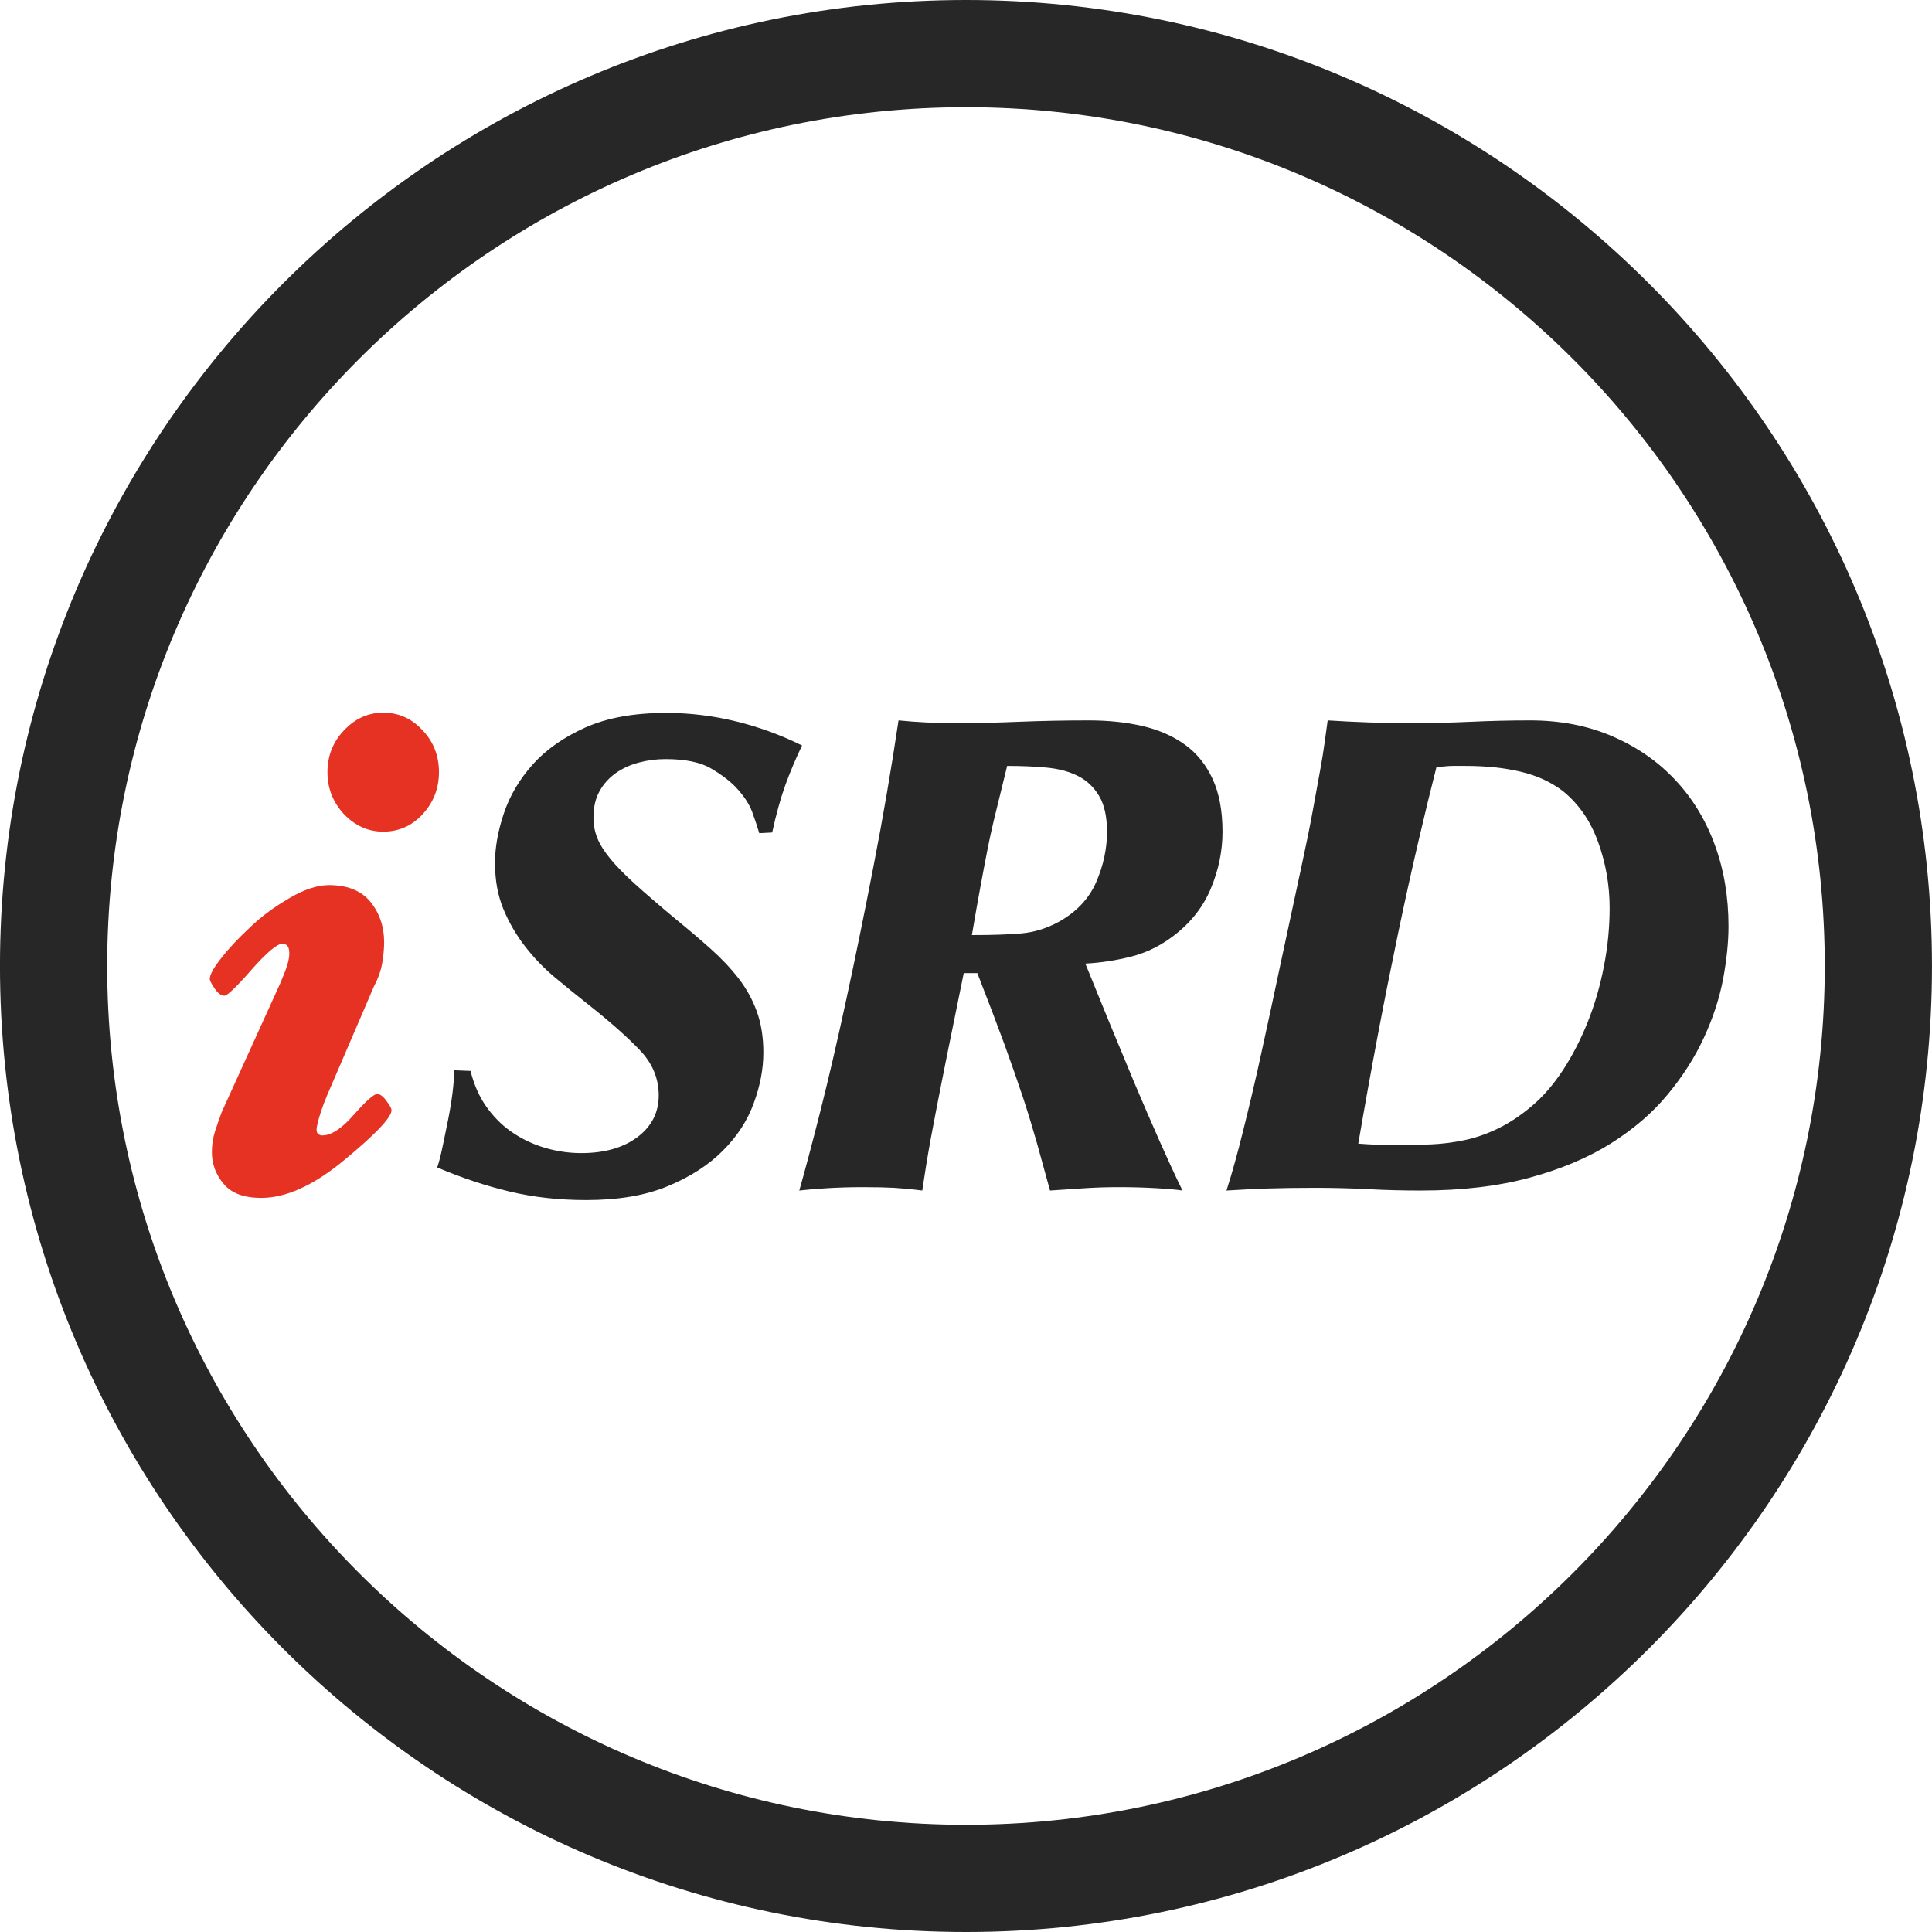
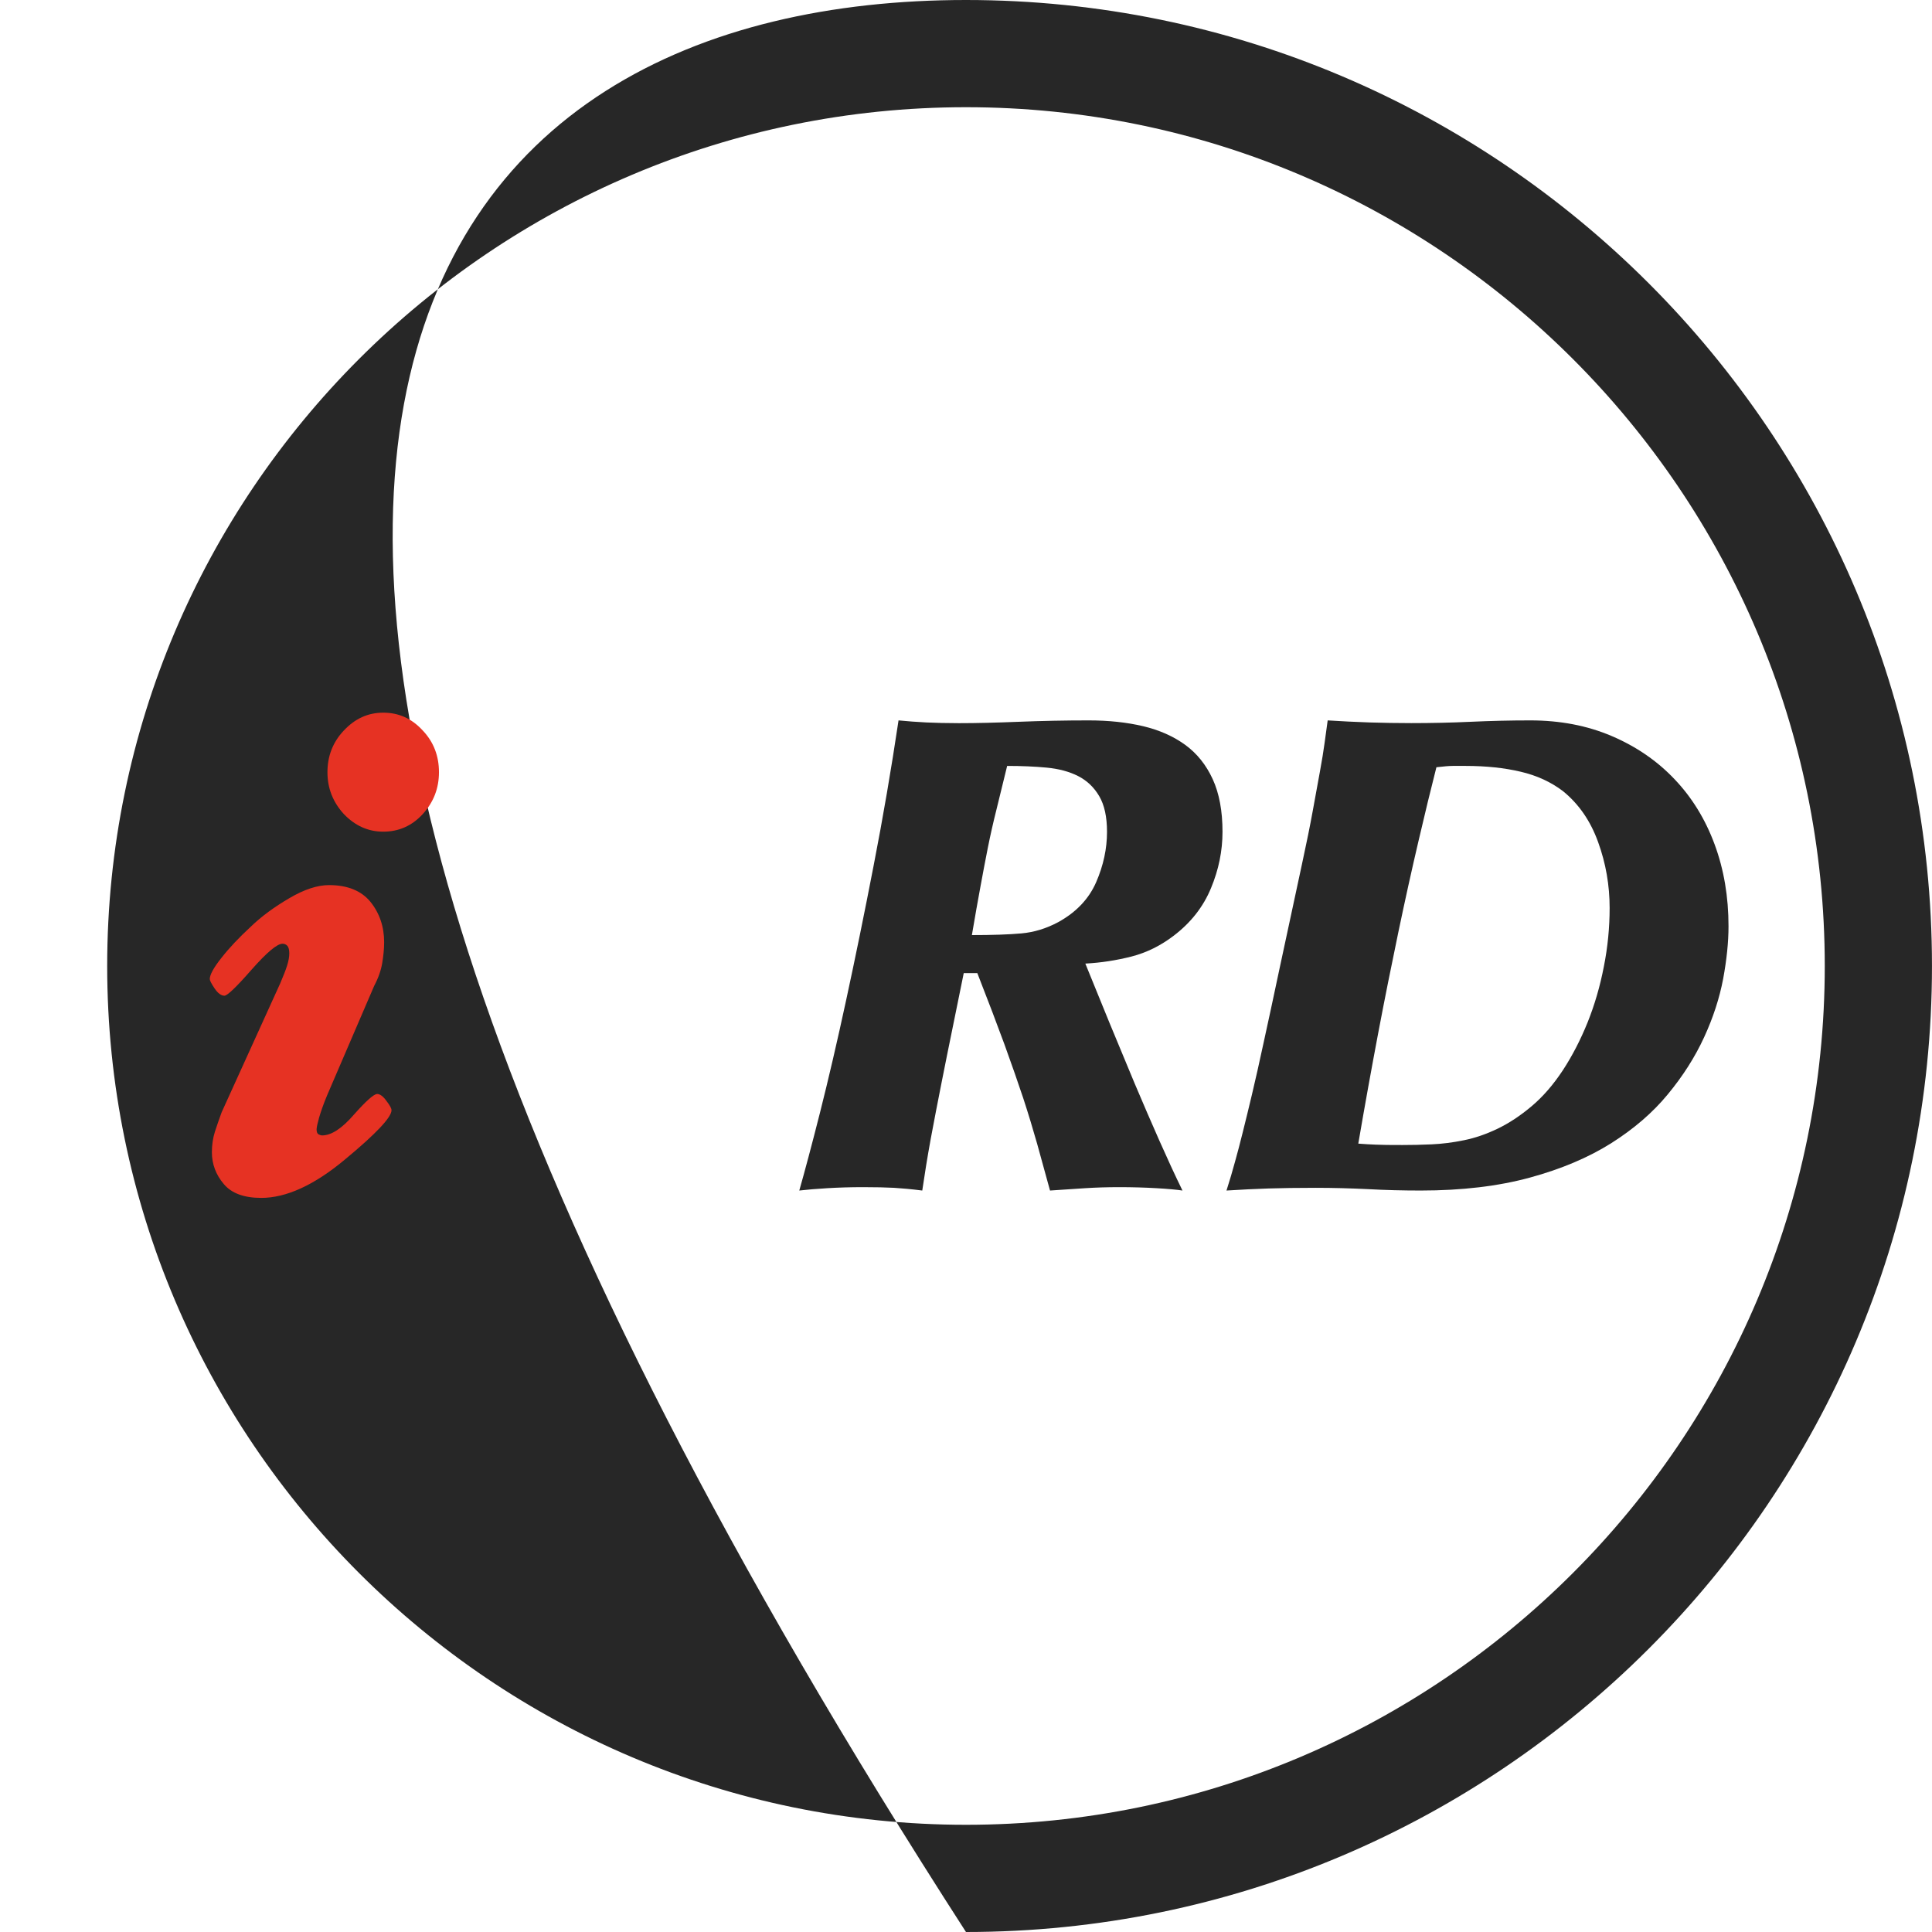
<svg xmlns="http://www.w3.org/2000/svg" xmlns:ns1="http://www.serif.com/" width="100%" height="100%" viewBox="0 0 256 256" version="1.1" xml:space="preserve" style="fill-rule:evenodd;clip-rule:evenodd;stroke-linejoin:round;stroke-miterlimit:2;">
  <g id="Ebene-1" ns1:id="Ebene 1" transform="matrix(8,0,0,8,-0.003,0)">
    <g transform="matrix(0.125,0,0,0.125,0,0)">
-       <path d="M128,256C57.416,256 0,198.584 0,128C0,57.424 57.416,0 128,0C198.576,0 256,57.424 256,128C256,198.584 198.576,256 128,256ZM128,14.206C65.257,14.206 14.206,65.257 14.206,128C14.206,190.75 65.257,241.794 128,241.794C190.743,241.794 241.794,190.75 241.794,128C241.794,65.257 190.743,14.206 128,14.206Z" style="fill:rgb(39,39,39);fill-rule:nonzero;" />
+       <path d="M128,256C0,57.424 57.416,0 128,0C198.576,0 256,57.424 256,128C256,198.584 198.576,256 128,256ZM128,14.206C65.257,14.206 14.206,65.257 14.206,128C14.206,190.75 65.257,241.794 128,241.794C190.743,241.794 241.794,190.75 241.794,128C241.794,65.257 190.743,14.206 128,14.206Z" style="fill:rgb(39,39,39);fill-rule:nonzero;" />
    </g>
    <g transform="matrix(1,0,0,1,7.271,18.855)">
      <g transform="matrix(1,0,0,1,19.39,-2.242)">
        <path d="M0,-1.575C0,-1.95 -0.063,-2.314 -0.191,-2.666C-0.318,-3.019 -0.514,-3.3 -0.775,-3.511C-0.972,-3.66 -1.203,-3.768 -1.474,-3.831C-1.743,-3.895 -2.048,-3.927 -2.385,-3.927L-2.599,-3.927C-2.659,-3.927 -2.749,-3.919 -2.869,-3.905C-2.959,-3.552 -3.059,-3.143 -3.167,-2.678C-3.276,-2.213 -3.387,-1.712 -3.499,-1.176C-3.611,-0.639 -3.725,-0.075 -3.837,0.518C-3.949,1.111 -4.058,1.714 -4.163,2.329C-4.058,2.337 -3.961,2.343 -3.871,2.346C-3.78,2.351 -3.634,2.352 -3.432,2.352C-3.281,2.352 -3.121,2.349 -2.947,2.341C-2.775,2.333 -2.598,2.311 -2.413,2.273C-2.229,2.236 -2.044,2.172 -1.856,2.082C-1.669,1.992 -1.48,1.868 -1.294,1.711C-1.106,1.553 -0.934,1.355 -0.775,1.114C-0.618,0.874 -0.482,0.61 -0.365,0.321C-0.249,0.032 -0.159,-0.276 -0.096,-0.602C-0.031,-0.928 0,-1.253 0,-1.575M1.969,-1.271C1.969,-1.009 1.939,-0.718 1.88,-0.399C1.819,-0.08 1.715,0.242 1.564,0.569C1.414,0.895 1.214,1.21 0.962,1.514C0.712,1.818 0.398,2.087 0.023,2.324C-0.353,2.56 -0.801,2.75 -1.322,2.892C-1.844,3.034 -2.445,3.106 -3.128,3.106C-3.421,3.106 -3.711,3.099 -4,3.083C-4.288,3.069 -4.579,3.061 -4.872,3.061C-5.172,3.061 -5.433,3.065 -5.654,3.072C-5.876,3.079 -6.105,3.091 -6.346,3.106C-6.293,2.941 -6.247,2.783 -6.206,2.633C-6.164,2.484 -6.121,2.319 -6.076,2.138C-6.031,1.958 -5.98,1.75 -5.924,1.514C-5.867,1.278 -5.803,0.987 -5.728,0.642C-5.652,0.297 -5.564,-0.114 -5.463,-0.591C-5.361,-1.067 -5.24,-1.635 -5.097,-2.295C-5.022,-2.64 -4.962,-2.936 -4.917,-3.184C-4.872,-3.432 -4.833,-3.648 -4.799,-3.831C-4.765,-4.015 -4.739,-4.175 -4.721,-4.309C-4.702,-4.445 -4.685,-4.568 -4.67,-4.681C-4.437,-4.666 -4.206,-4.655 -3.978,-4.647C-3.748,-4.64 -3.518,-4.636 -3.285,-4.636C-2.956,-4.636 -2.627,-4.643 -2.301,-4.658C-1.975,-4.673 -1.646,-4.681 -1.315,-4.681C-0.821,-4.681 -0.371,-4.595 0.034,-4.422C0.439,-4.249 0.786,-4.012 1.075,-3.707C1.364,-3.404 1.585,-3.044 1.739,-2.627C1.893,-2.211 1.969,-1.759 1.969,-1.271" style="fill:rgb(39,39,39);fill-rule:nonzero;" />
        <g transform="matrix(1,0,0,1,-9.979,2.352)">
          <path d="M0,-6.279C-0.067,-6.001 -0.127,-5.758 -0.179,-5.548C-0.232,-5.337 -0.279,-5.129 -0.32,-4.923C-0.361,-4.717 -0.402,-4.501 -0.443,-4.276C-0.485,-4.051 -0.532,-3.784 -0.584,-3.477C-0.247,-3.477 0.027,-3.486 0.237,-3.505C0.446,-3.524 0.649,-3.586 0.845,-3.691C1.145,-3.856 1.354,-4.077 1.475,-4.355C1.595,-4.632 1.654,-4.909 1.654,-5.187C1.654,-5.435 1.611,-5.632 1.525,-5.778C1.439,-5.925 1.323,-6.035 1.177,-6.11C1.03,-6.185 0.855,-6.232 0.653,-6.251C0.451,-6.27 0.233,-6.279 0,-6.279M-0.719,-2.847C-0.772,-2.584 -0.83,-2.297 -0.894,-1.987C-0.958,-1.674 -1.022,-1.36 -1.085,-1.04C-1.148,-0.722 -1.209,-0.408 -1.266,-0.101C-1.322,0.207 -1.368,0.492 -1.406,0.754C-1.586,0.731 -1.741,0.717 -1.873,0.709C-2.005,0.702 -2.175,0.698 -2.385,0.698C-2.595,0.698 -2.792,0.704 -2.976,0.715C-3.16,0.726 -3.315,0.739 -3.443,0.754C-3.353,0.439 -3.238,0.008 -3.099,-0.54C-2.961,-1.087 -2.816,-1.708 -2.666,-2.403C-2.516,-3.096 -2.364,-3.839 -2.211,-4.631C-2.057,-5.422 -1.92,-6.223 -1.799,-7.033C-1.649,-7.018 -1.496,-7.007 -1.339,-6.999C-1.181,-6.992 -1,-6.987 -0.799,-6.987C-0.513,-6.987 -0.184,-6.995 0.192,-7.01C0.567,-7.025 0.954,-7.033 1.351,-7.033C1.682,-7.033 1.981,-7.001 2.252,-6.937C2.521,-6.873 2.753,-6.77 2.949,-6.628C3.145,-6.485 3.296,-6.296 3.405,-6.059C3.513,-5.823 3.567,-5.532 3.567,-5.187C3.567,-4.873 3.504,-4.561 3.376,-4.254C3.249,-3.946 3.043,-3.683 2.758,-3.466C2.54,-3.3 2.308,-3.186 2.06,-3.122C1.812,-3.059 1.557,-3.019 1.295,-3.005C1.422,-2.69 1.556,-2.363 1.694,-2.026C1.833,-1.688 1.972,-1.354 2.11,-1.024C2.249,-0.694 2.387,-0.377 2.521,-0.073C2.656,0.231 2.783,0.507 2.904,0.754C2.806,0.739 2.662,0.726 2.471,0.715C2.279,0.704 2.075,0.698 1.857,0.698C1.654,0.698 1.467,0.704 1.295,0.715C1.122,0.726 0.927,0.739 0.71,0.754C0.634,0.476 0.563,0.218 0.496,-0.023C0.428,-0.262 0.352,-0.514 0.266,-0.777C0.179,-1.039 0.075,-1.335 -0.044,-1.665C-0.165,-1.995 -0.315,-2.389 -0.494,-2.847L-0.719,-2.847Z" style="fill:rgb(39,39,39);fill-rule:nonzero;" />
        </g>
        <g transform="matrix(1,0,0,1,-18.867,-2.666)">
-           <path d="M0,3.791C0.06,4.031 0.153,4.237 0.281,4.41C0.409,4.583 0.557,4.724 0.726,4.832C0.894,4.941 1.075,5.021 1.266,5.074C1.457,5.127 1.646,5.152 1.834,5.152C2.216,5.152 2.526,5.064 2.762,4.889C2.998,4.712 3.117,4.481 3.117,4.196C3.117,3.911 3.01,3.658 2.795,3.437C2.582,3.216 2.298,2.966 1.947,2.688C1.767,2.546 1.584,2.398 1.4,2.244C1.216,2.09 1.051,1.92 0.906,1.732C0.759,1.544 0.639,1.338 0.545,1.113C0.452,0.888 0.405,0.633 0.405,0.348C0.405,0.093 0.453,-0.181 0.551,-0.473C0.649,-0.766 0.808,-1.036 1.029,-1.284C1.25,-1.531 1.542,-1.736 1.901,-1.897C2.262,-2.058 2.707,-2.139 3.24,-2.139C3.63,-2.139 4.017,-2.092 4.4,-1.998C4.782,-1.904 5.146,-1.771 5.491,-1.599C5.386,-1.381 5.294,-1.164 5.215,-0.946C5.136,-0.728 5.063,-0.466 4.996,-0.158L4.782,-0.147C4.751,-0.252 4.712,-0.37 4.664,-0.501C4.615,-0.633 4.526,-0.766 4.4,-0.901C4.302,-1.006 4.165,-1.111 3.988,-1.216C3.813,-1.321 3.559,-1.374 3.229,-1.374C3.079,-1.374 2.933,-1.355 2.79,-1.317C2.647,-1.28 2.52,-1.222 2.407,-1.143C2.295,-1.064 2.205,-0.965 2.138,-0.845C2.07,-0.725 2.036,-0.578 2.036,-0.406C2.036,-0.286 2.057,-0.173 2.099,-0.068C2.14,0.037 2.212,0.151 2.313,0.275C2.415,0.399 2.552,0.54 2.726,0.697C2.899,0.854 3.121,1.045 3.392,1.271C3.603,1.443 3.797,1.608 3.974,1.766C4.151,1.923 4.305,2.086 4.437,2.255C4.568,2.424 4.67,2.608 4.742,2.807C4.814,3.006 4.85,3.232 4.85,3.487C4.85,3.758 4.797,4.037 4.691,4.325C4.586,4.615 4.415,4.877 4.178,5.113C3.942,5.35 3.639,5.545 3.271,5.698C2.902,5.853 2.451,5.93 1.917,5.93C1.466,5.93 1.043,5.883 0.649,5.789C0.254,5.695 -0.146,5.562 -0.552,5.39C-0.521,5.299 -0.492,5.183 -0.462,5.04C-0.432,4.897 -0.402,4.752 -0.372,4.602C-0.342,4.451 -0.317,4.302 -0.298,4.151C-0.28,4.002 -0.271,3.878 -0.271,3.78L0,3.791Z" style="fill:rgb(39,39,39);fill-rule:nonzero;" />
-         </g>
+           </g>
      </g>
      <path d="M0,-6.065C0,-5.798 -0.089,-5.568 -0.269,-5.371C-0.446,-5.177 -0.666,-5.08 -0.922,-5.08C-1.175,-5.08 -1.39,-5.179 -1.575,-5.371C-1.756,-5.569 -1.847,-5.798 -1.847,-6.065C-1.847,-6.332 -1.757,-6.565 -1.575,-6.756C-1.39,-6.953 -1.175,-7.051 -0.922,-7.051C-0.666,-7.051 -0.449,-6.953 -0.269,-6.756C-0.087,-6.565 0,-6.332 0,-6.065M-0.786,-0.466C-0.786,-0.35 -1.04,-0.078 -1.555,0.348C-2.066,0.776 -2.532,0.986 -2.943,0.986C-3.23,0.986 -3.438,0.909 -3.566,0.754C-3.695,0.601 -3.761,0.426 -3.761,0.23C-3.761,0.108 -3.744,-0.007 -3.711,-0.11C-3.677,-0.217 -3.639,-0.322 -3.6,-0.431L-2.63,-2.566C-2.578,-2.689 -2.538,-2.788 -2.515,-2.863C-2.491,-2.939 -2.479,-3.008 -2.479,-3.064C-2.479,-3.123 -2.49,-3.164 -2.51,-3.188C-2.53,-3.211 -2.559,-3.224 -2.591,-3.224C-2.68,-3.224 -2.85,-3.082 -3.104,-2.794C-3.354,-2.508 -3.506,-2.363 -3.553,-2.363C-3.606,-2.363 -3.661,-2.402 -3.716,-2.483C-3.77,-2.564 -3.796,-2.615 -3.796,-2.638C-3.796,-2.711 -3.732,-2.827 -3.602,-2.991C-3.475,-3.154 -3.312,-3.326 -3.115,-3.508C-2.94,-3.677 -2.727,-3.833 -2.479,-3.978C-2.233,-4.123 -2.013,-4.195 -1.821,-4.195C-1.517,-4.195 -1.288,-4.103 -1.137,-3.92C-0.985,-3.733 -0.908,-3.508 -0.908,-3.249C-0.908,-3.14 -0.92,-3.024 -0.94,-2.902C-0.961,-2.78 -1.005,-2.654 -1.074,-2.524L-1.853,-0.712C-1.917,-0.559 -1.958,-0.437 -1.986,-0.342C-2.012,-0.247 -2.027,-0.182 -2.027,-0.147C-2.027,-0.105 -2.014,-0.077 -1.995,-0.067C-1.975,-0.057 -1.955,-0.049 -1.935,-0.049C-1.783,-0.049 -1.608,-0.163 -1.408,-0.394C-1.208,-0.619 -1.079,-0.735 -1.023,-0.735C-0.977,-0.735 -0.923,-0.696 -0.869,-0.619C-0.811,-0.545 -0.786,-0.495 -0.786,-0.466" style="fill:rgb(230,50,35);fill-rule:nonzero;" />
    </g>
  </g>
</svg>